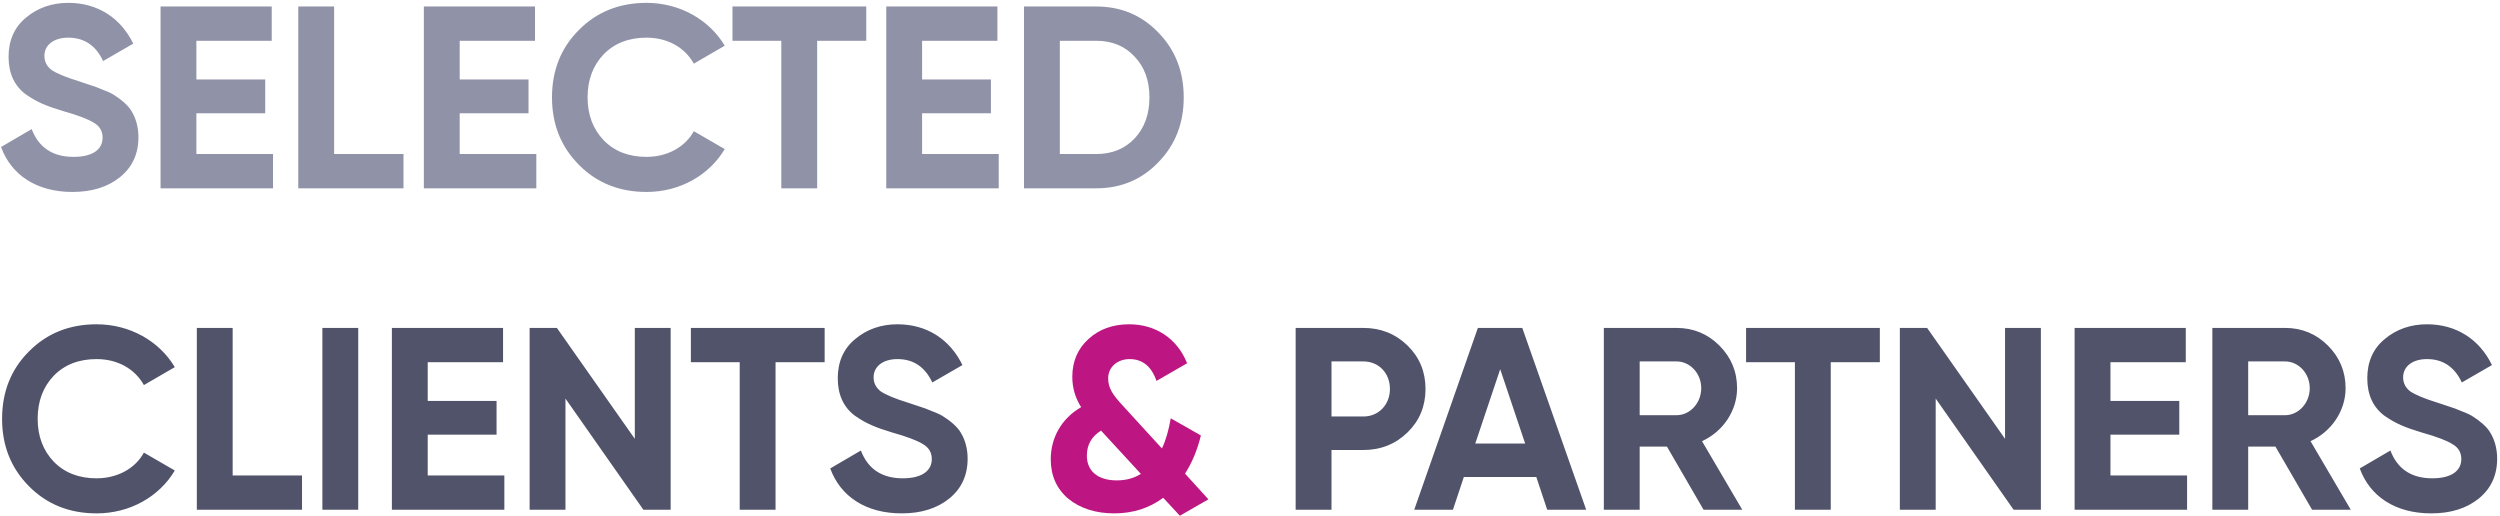
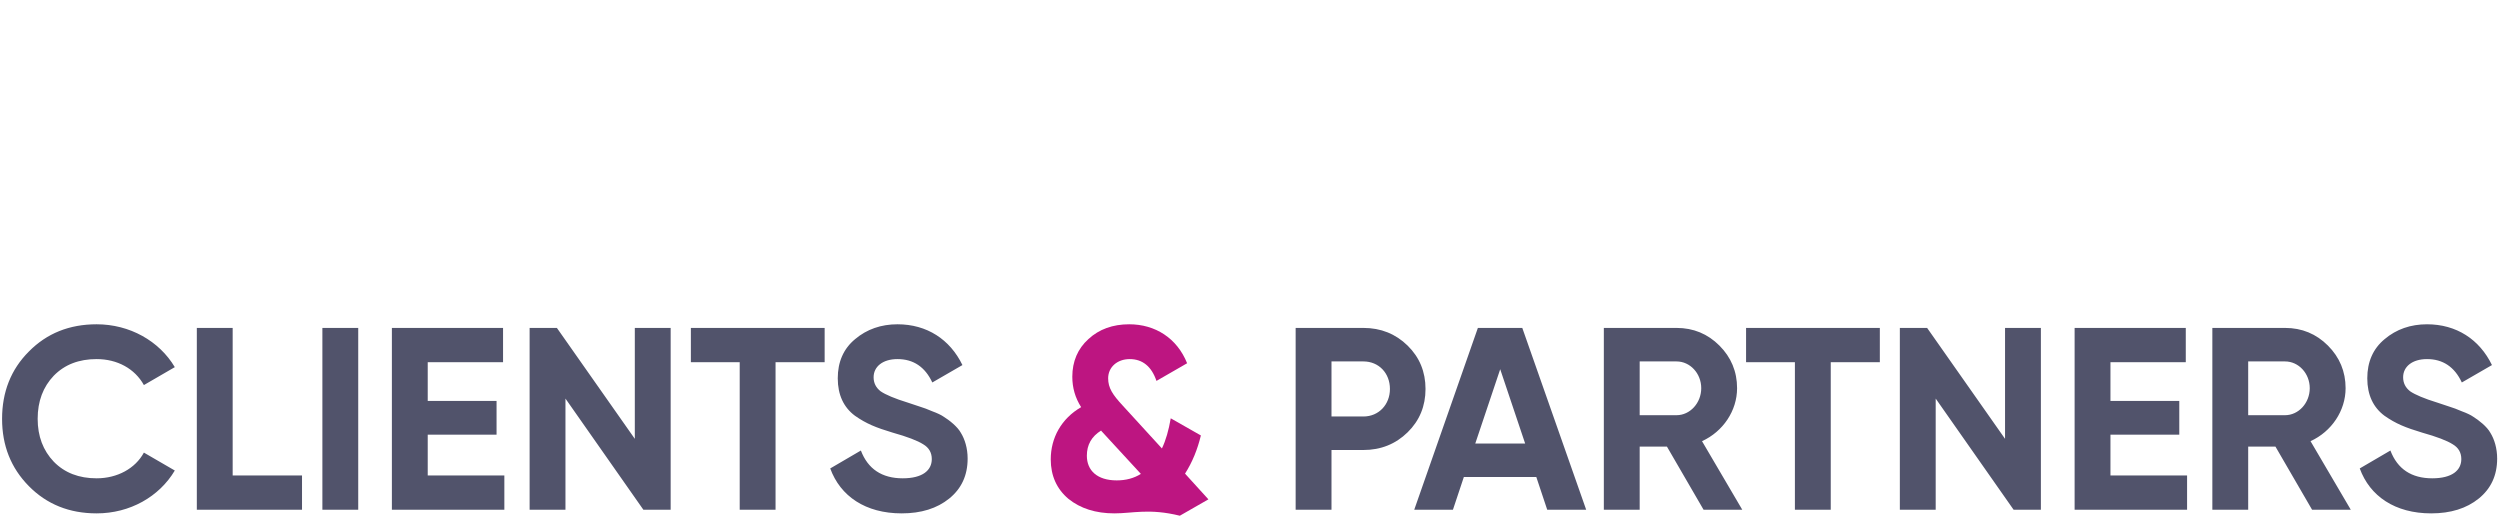
<svg xmlns="http://www.w3.org/2000/svg" width="770" height="159" viewBox="0 0 770 159" fill="none">
-   <path d="M22.32 59.12C11.2 59.12 3.44 53.84 0.32 45.28L9.76 39.76C11.92 45.44 16.24 48.32 22.64 48.32C28.8 48.32 31.6 45.84 31.6 42.4C31.6 40.4 30.72 38.88 28.96 37.84C27.2 36.72 24.08 35.52 19.52 34.24C14.48 32.72 11.44 31.52 7.92 29.04C4.48 26.48 2.64 22.64 2.64 17.52C2.64 12.48 4.4 8.4 8 5.44C11.6 2.4 16 0.88 21.04 0.88C30.08 0.88 37.2 5.52 41.04 13.44L31.76 18.8C29.52 14 25.92 11.6 21.04 11.6C16.48 11.6 13.68 13.92 13.68 17.2C13.68 18.96 14.4 20.4 15.84 21.52C17.36 22.56 20.16 23.76 24.32 25.04L28.16 26.32C29.04 26.56 30.24 27.04 31.76 27.68C33.28 28.24 34.48 28.8 35.28 29.36C36.96 30.4 39.52 32.4 40.56 34.32C41.76 36.24 42.64 39.04 42.64 42.24C42.64 47.44 40.72 51.52 36.96 54.56C33.2 57.6 28.32 59.12 22.32 59.12ZM60.49 34.88V47.44L84.09 47.44V58H49.45L49.45 2L83.69 2V12.56L60.49 12.56V24.48L81.69 24.48L81.69 34.88L60.49 34.88ZM102.912 2L102.912 47.44L124.272 47.44V58H91.872L91.872 2L102.912 2ZM141.584 34.88V47.44L165.184 47.44V58L130.544 58V2L164.784 2V12.56L141.584 12.56V24.48L162.784 24.48V34.88L141.584 34.88ZM199.135 59.12C190.735 59.12 183.775 56.32 178.255 50.72C172.735 45.12 170.015 38.24 170.015 30C170.015 21.76 172.735 14.8 178.255 9.28C183.775 3.68 190.735 0.88 199.135 0.88C209.295 0.88 218.415 6 223.215 14.08L213.695 19.6C210.895 14.56 205.535 11.6 199.135 11.6C193.695 11.6 189.295 13.28 185.935 16.72C182.655 20.16 180.975 24.56 180.975 30C180.975 35.36 182.655 39.76 185.935 43.2C189.295 46.64 193.695 48.32 199.135 48.32C205.535 48.32 211.055 45.28 213.695 40.4L223.215 45.92C218.415 54 209.375 59.12 199.135 59.12ZM225.603 2L266.802 2V12.56L251.683 12.56V58H240.643V12.56L225.603 12.56V2ZM284.006 34.88V47.44L307.606 47.44V58L272.966 58V2L307.206 2V12.56L284.006 12.56V24.48L305.206 24.48V34.88L284.006 34.88ZM315.388 2L337.628 2C345.308 2 351.708 4.72 356.828 10.08C362.028 15.44 364.588 22.08 364.588 30C364.588 37.92 362.028 44.56 356.828 49.92C351.708 55.28 345.308 58 337.628 58H315.388V2ZM326.428 47.44L337.628 47.44C342.508 47.44 346.428 45.84 349.468 42.64C352.508 39.36 354.028 35.2 354.028 30C354.028 24.8 352.508 20.64 349.468 17.44C346.428 14.16 342.508 12.56 337.628 12.56H326.428V47.44Z" fill="#9092A7" />
  <path d="M29.76 158.12C21.36 158.12 14.4 155.32 8.88 149.72C3.36 144.12 0.64 137.24 0.64 129C0.64 120.76 3.36 113.8 8.88 108.28C14.4 102.68 21.36 99.88 29.76 99.88C39.92 99.88 49.04 105 53.84 113.08L44.32 118.6C41.52 113.56 36.16 110.6 29.76 110.6C24.32 110.6 19.92 112.28 16.56 115.72C13.28 119.16 11.6 123.56 11.6 129C11.6 134.36 13.28 138.76 16.56 142.2C19.92 145.64 24.32 147.32 29.76 147.32C36.16 147.32 41.68 144.28 44.32 139.4L53.84 144.92C49.04 153 40 158.12 29.76 158.12ZM71.662 101L71.662 146.44L93.022 146.44V157L60.622 157L60.622 101H71.662ZM99.294 157L99.294 101H110.334L110.334 157H99.294ZM131.74 133.88V146.44H155.34V157H120.7L120.7 101L154.94 101V111.56H131.74V123.48H152.94V133.88H131.74ZM195.522 135.16V101H206.562V157H198.162L174.162 122.76V157H163.122V101H171.522L195.522 135.16ZM212.79 101L253.99 101V111.56H238.87V157H227.83V111.56L212.79 111.56V101ZM277.711 158.12C266.591 158.12 258.831 152.84 255.711 144.28L265.151 138.76C267.311 144.44 271.631 147.32 278.031 147.32C284.191 147.32 286.991 144.84 286.991 141.4C286.991 139.4 286.111 137.88 284.351 136.84C282.591 135.72 279.471 134.52 274.911 133.24C269.871 131.72 266.831 130.52 263.311 128.04C259.871 125.48 258.031 121.64 258.031 116.52C258.031 111.48 259.791 107.4 263.391 104.44C266.991 101.4 271.391 99.88 276.431 99.88C285.471 99.88 292.591 104.52 296.431 112.44L287.151 117.8C284.911 113 281.311 110.6 276.431 110.6C271.871 110.6 269.071 112.92 269.071 116.2C269.071 117.96 269.791 119.4 271.231 120.52C272.751 121.56 275.551 122.76 279.711 124.04L283.551 125.32C284.431 125.56 285.631 126.04 287.151 126.68C288.671 127.24 289.871 127.8 290.671 128.36C292.351 129.4 294.911 131.4 295.951 133.32C297.151 135.24 298.031 138.04 298.031 141.24C298.031 146.44 296.111 150.52 292.351 153.56C288.591 156.6 283.711 158.12 277.711 158.12ZM399.059 101H419.939C425.299 101 429.859 102.84 433.539 106.44C437.219 110.04 439.059 114.52 439.059 119.8C439.059 125.08 437.219 129.56 433.539 133.16C429.859 136.76 425.299 138.6 419.939 138.6H410.099V157H399.059V101ZM410.099 128.28H419.939C424.659 128.28 428.099 124.6 428.099 119.8C428.099 114.92 424.659 111.32 419.939 111.32H410.099V128.28ZM488.544 157H476.544L473.184 146.92H450.864L447.504 157L435.584 157L455.184 101H468.864L488.544 157ZM462.064 113.72L454.384 136.6H469.744L462.064 113.72ZM536.621 157H524.701L513.421 137.56H505.021V157H493.981V101H516.381C521.581 101 525.981 102.84 529.581 106.44C533.181 110.04 535.021 114.44 535.021 119.56C535.021 126.52 530.701 132.92 524.221 135.88L536.621 157ZM516.381 111.32H505.021V127.88H516.381C520.541 127.88 523.981 124.12 523.981 119.56C523.981 115 520.541 111.32 516.381 111.32ZM537.79 101L578.99 101V111.56L563.87 111.56V157H552.83V111.56H537.79V101ZM617.553 135.16V101H628.593V157H620.193L596.193 122.76V157H585.153V101H593.553L617.553 135.16ZM650.021 133.88V146.44H673.621V157H638.981V101L673.221 101V111.56L650.021 111.56V123.48H671.221V133.88H650.021ZM724.043 157H712.123L700.843 137.56H692.443V157H681.403V101H703.803C709.003 101 713.403 102.84 717.003 106.44C720.603 110.04 722.443 114.44 722.443 119.56C722.443 126.52 718.123 132.92 711.643 135.88L724.043 157ZM703.803 111.32H692.443V127.88H703.803C707.963 127.88 711.403 124.12 711.403 119.56C711.403 115 707.963 111.32 703.803 111.32ZM748.804 158.12C737.684 158.12 729.924 152.84 726.804 144.28L736.244 138.76C738.404 144.44 742.724 147.32 749.124 147.32C755.284 147.32 758.084 144.84 758.084 141.4C758.084 139.4 757.204 137.88 755.444 136.84C753.684 135.72 750.564 134.52 746.004 133.24C740.964 131.72 737.924 130.52 734.404 128.04C730.964 125.48 729.124 121.64 729.124 116.52C729.124 111.48 730.884 107.4 734.484 104.44C738.084 101.4 742.484 99.88 747.524 99.88C756.564 99.88 763.684 104.52 767.524 112.44L758.244 117.8C756.004 113 752.404 110.6 747.524 110.6C742.964 110.6 740.164 112.92 740.164 116.2C740.164 117.96 740.884 119.4 742.324 120.52C743.844 121.56 746.644 122.76 750.804 124.04L754.644 125.32C755.524 125.56 756.724 126.04 758.244 126.68C759.764 127.24 760.964 127.8 761.764 128.36C763.444 129.4 766.004 131.4 767.044 133.32C768.244 135.24 769.124 138.04 769.124 141.24C769.124 146.44 767.204 150.52 763.444 153.56C759.684 156.6 754.804 158.12 748.804 158.12Z" fill="#51536B" />
-   <path d="M364.991 145.88L372.191 153.8L363.391 158.84L358.271 153.32C353.951 156.52 348.911 158.12 343.231 158.12C337.471 158.12 332.751 156.6 329.071 153.64C325.471 150.6 323.631 146.52 323.631 141.48C323.631 134.84 326.911 128.92 332.991 125.4C331.151 122.52 330.271 119.4 330.271 116.04C330.271 111.32 331.951 107.4 335.231 104.44C338.511 101.4 342.751 99.88 347.791 99.88C355.791 99.88 362.511 104.12 365.631 111.88L356.191 117.32C354.671 112.84 351.871 110.6 347.951 110.6C344.111 110.6 341.311 113.08 341.311 116.52C341.311 119.48 342.671 121.56 345.871 125L357.871 138.12C359.071 135.64 359.951 132.52 360.591 128.84L369.871 134.12C368.831 138.44 367.231 142.36 364.991 145.88ZM343.951 147.96C346.751 147.96 349.231 147.32 351.391 145.96L339.311 132.84C339.231 132.76 339.151 132.68 339.151 132.6C336.191 134.44 334.751 137 334.751 140.36C334.751 144.92 337.951 147.96 343.951 147.96Z" fill="#bd1581" />
+   <path d="M364.991 145.88L372.191 153.8L363.391 158.84C353.951 156.52 348.911 158.12 343.231 158.12C337.471 158.12 332.751 156.6 329.071 153.64C325.471 150.6 323.631 146.52 323.631 141.48C323.631 134.84 326.911 128.92 332.991 125.4C331.151 122.52 330.271 119.4 330.271 116.04C330.271 111.32 331.951 107.4 335.231 104.44C338.511 101.4 342.751 99.88 347.791 99.88C355.791 99.88 362.511 104.12 365.631 111.88L356.191 117.32C354.671 112.84 351.871 110.6 347.951 110.6C344.111 110.6 341.311 113.08 341.311 116.52C341.311 119.48 342.671 121.56 345.871 125L357.871 138.12C359.071 135.64 359.951 132.52 360.591 128.84L369.871 134.12C368.831 138.44 367.231 142.36 364.991 145.88ZM343.951 147.96C346.751 147.96 349.231 147.32 351.391 145.96L339.311 132.84C339.231 132.76 339.151 132.68 339.151 132.6C336.191 134.44 334.751 137 334.751 140.36C334.751 144.92 337.951 147.96 343.951 147.96Z" fill="#bd1581" />
</svg>